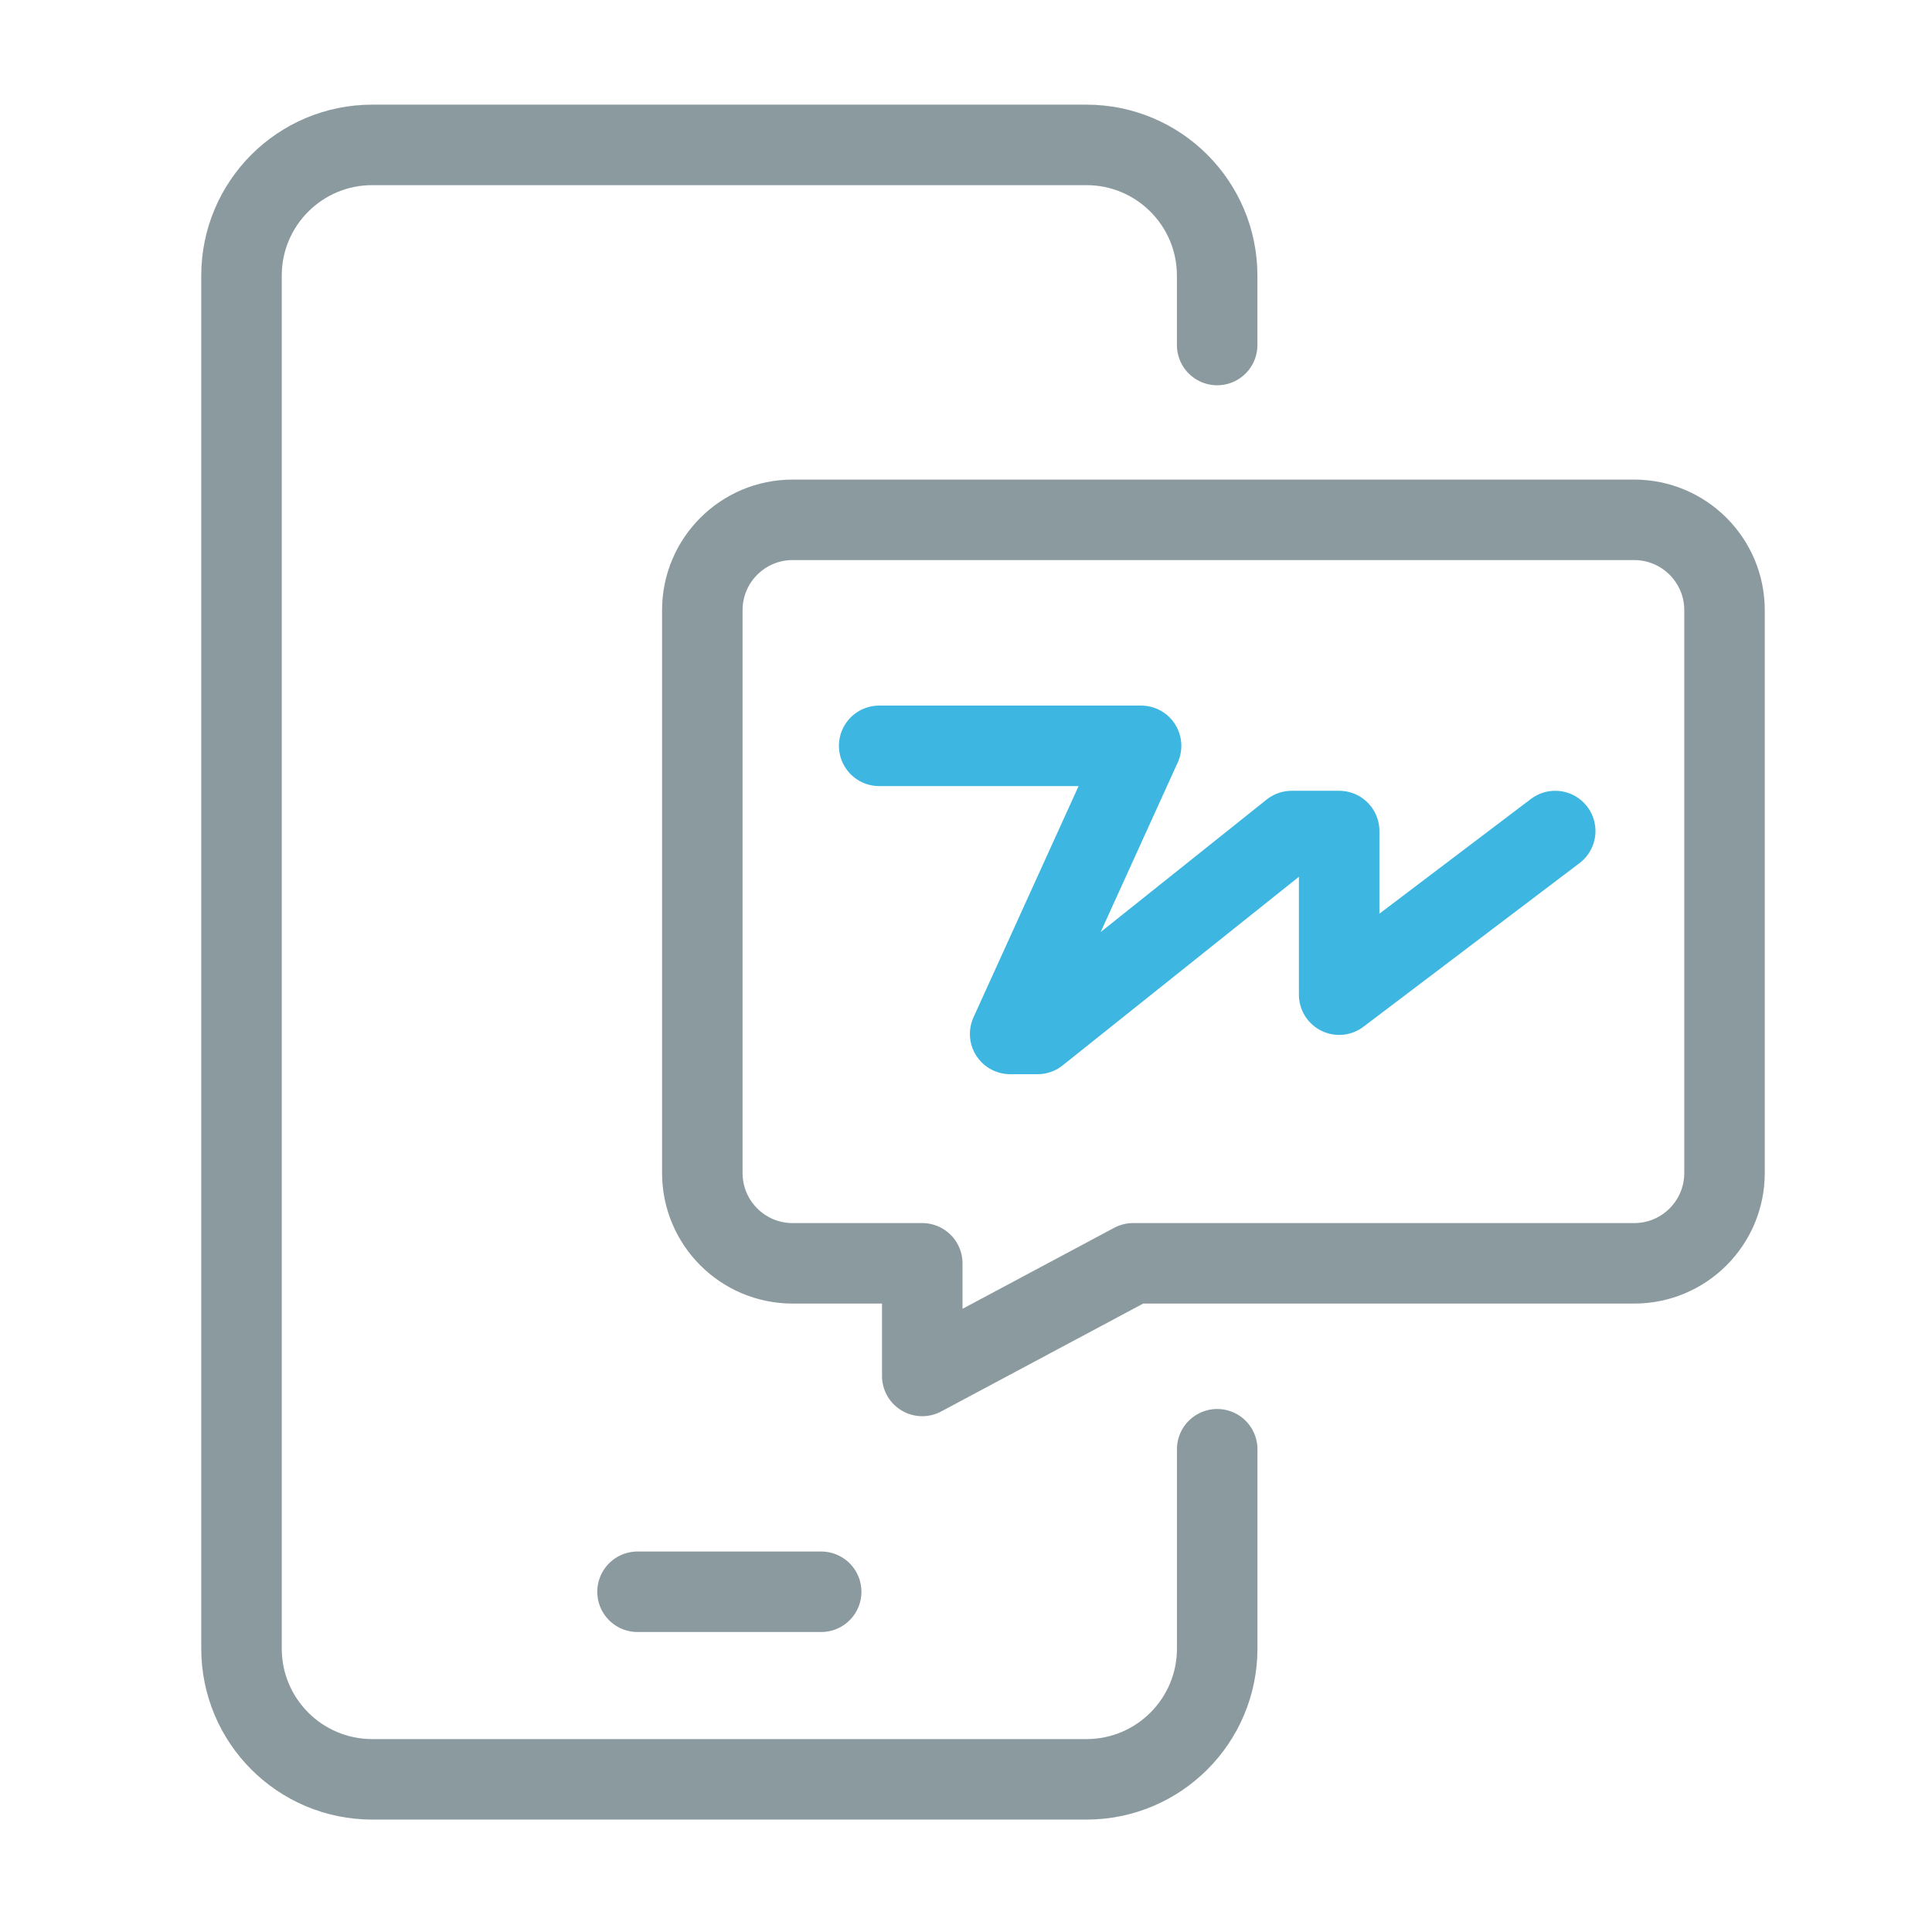
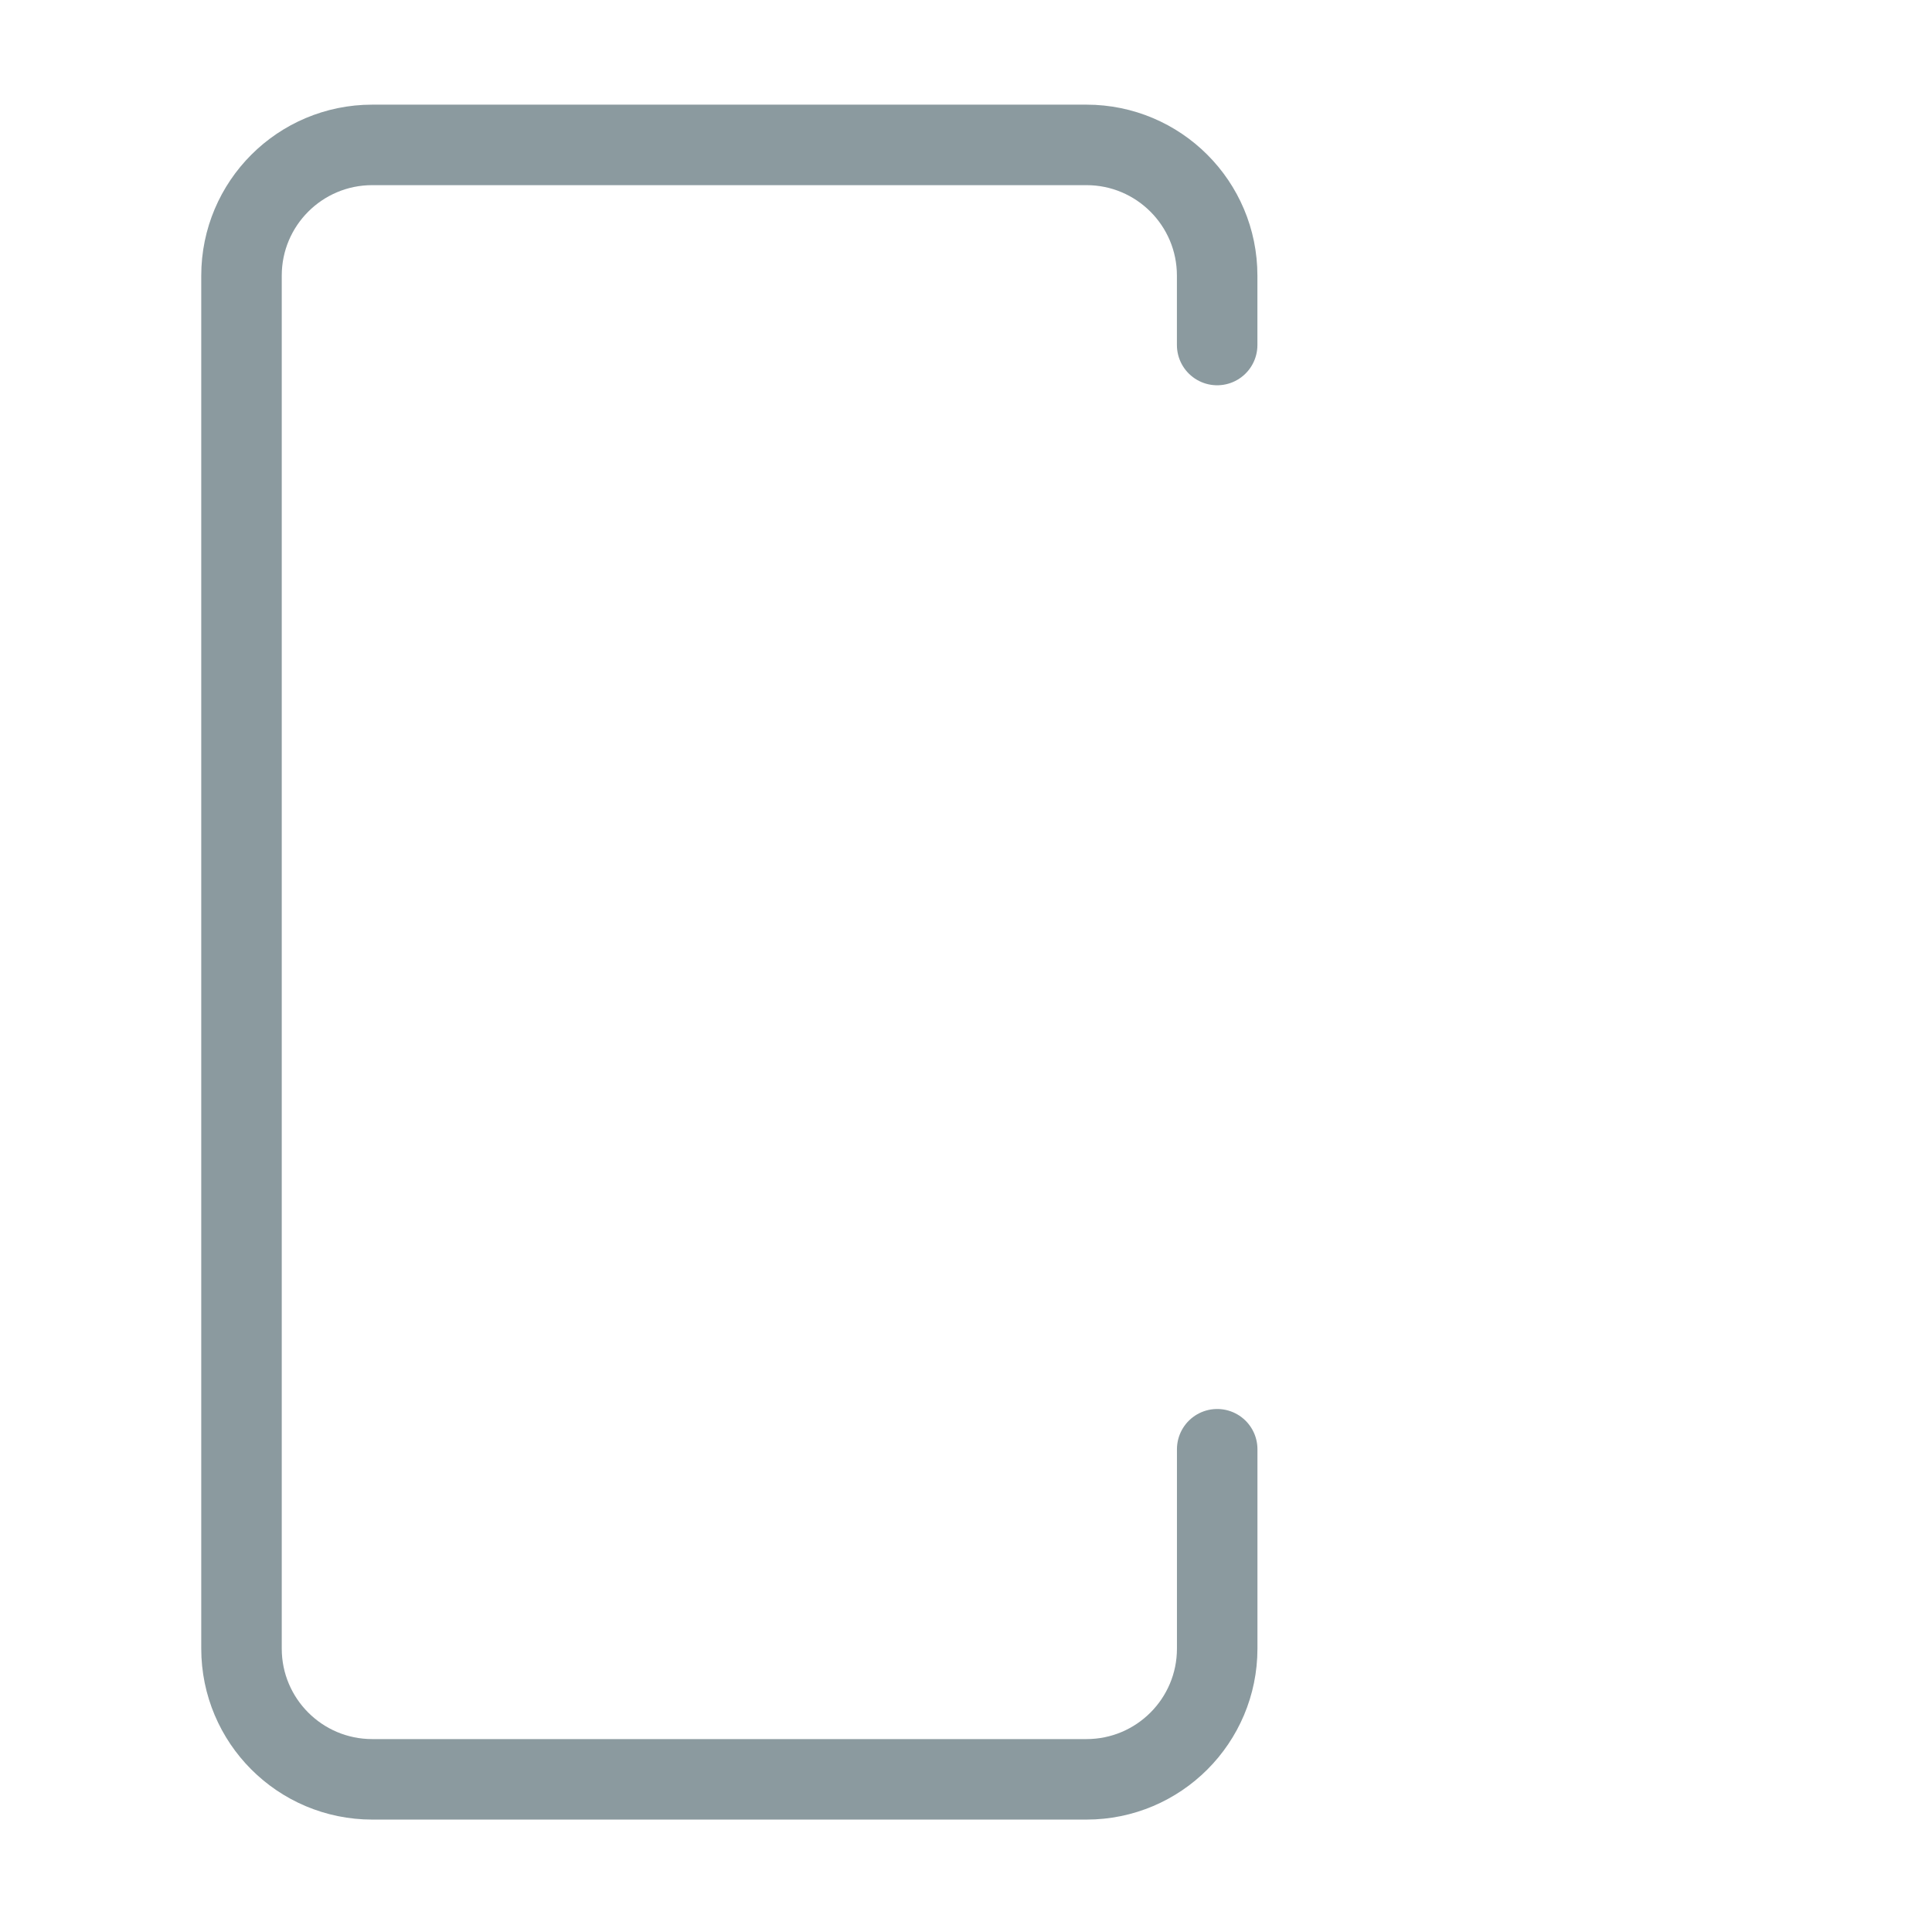
<svg xmlns="http://www.w3.org/2000/svg" width="48" height="48" viewBox="0 0 48 48" fill="none">
  <path d="M30.241 36.006V40.958C30.241 42.752 28.787 44.207 26.993 44.207H9.248C7.454 44.207 6 42.752 6 40.958V6.848C6 5.054 7.454 3.6 9.248 3.6H26.992C28.786 3.6 30.24 5.054 30.24 6.848V8.572" stroke="#8B9A9F" stroke-width="2" stroke-linecap="round" stroke-linejoin="round" />
-   <path d="M40.601 12.915H19.692C18.454 12.915 17.449 13.92 17.449 15.158V29.144C17.449 30.383 18.454 31.387 19.692 31.387H22.913V34.185L28.152 31.387H40.602C41.84 31.387 42.845 30.383 42.845 29.144V15.158C42.845 13.92 41.839 12.915 40.601 12.915Z" stroke="#8B9A9F" stroke-width="2" stroke-linecap="round" stroke-linejoin="round" />
-   <path d="M21.843 18.53H28.35L25.097 25.688H25.777L32.092 20.647H33.271V24.712L38.639 20.647" stroke="#3DB7E1" stroke-width="2" stroke-linecap="round" stroke-linejoin="round" />
-   <path d="M15.839 39.547H20.402" stroke="#8B9A9F" stroke-width="2" stroke-linecap="round" stroke-linejoin="round" />
</svg>